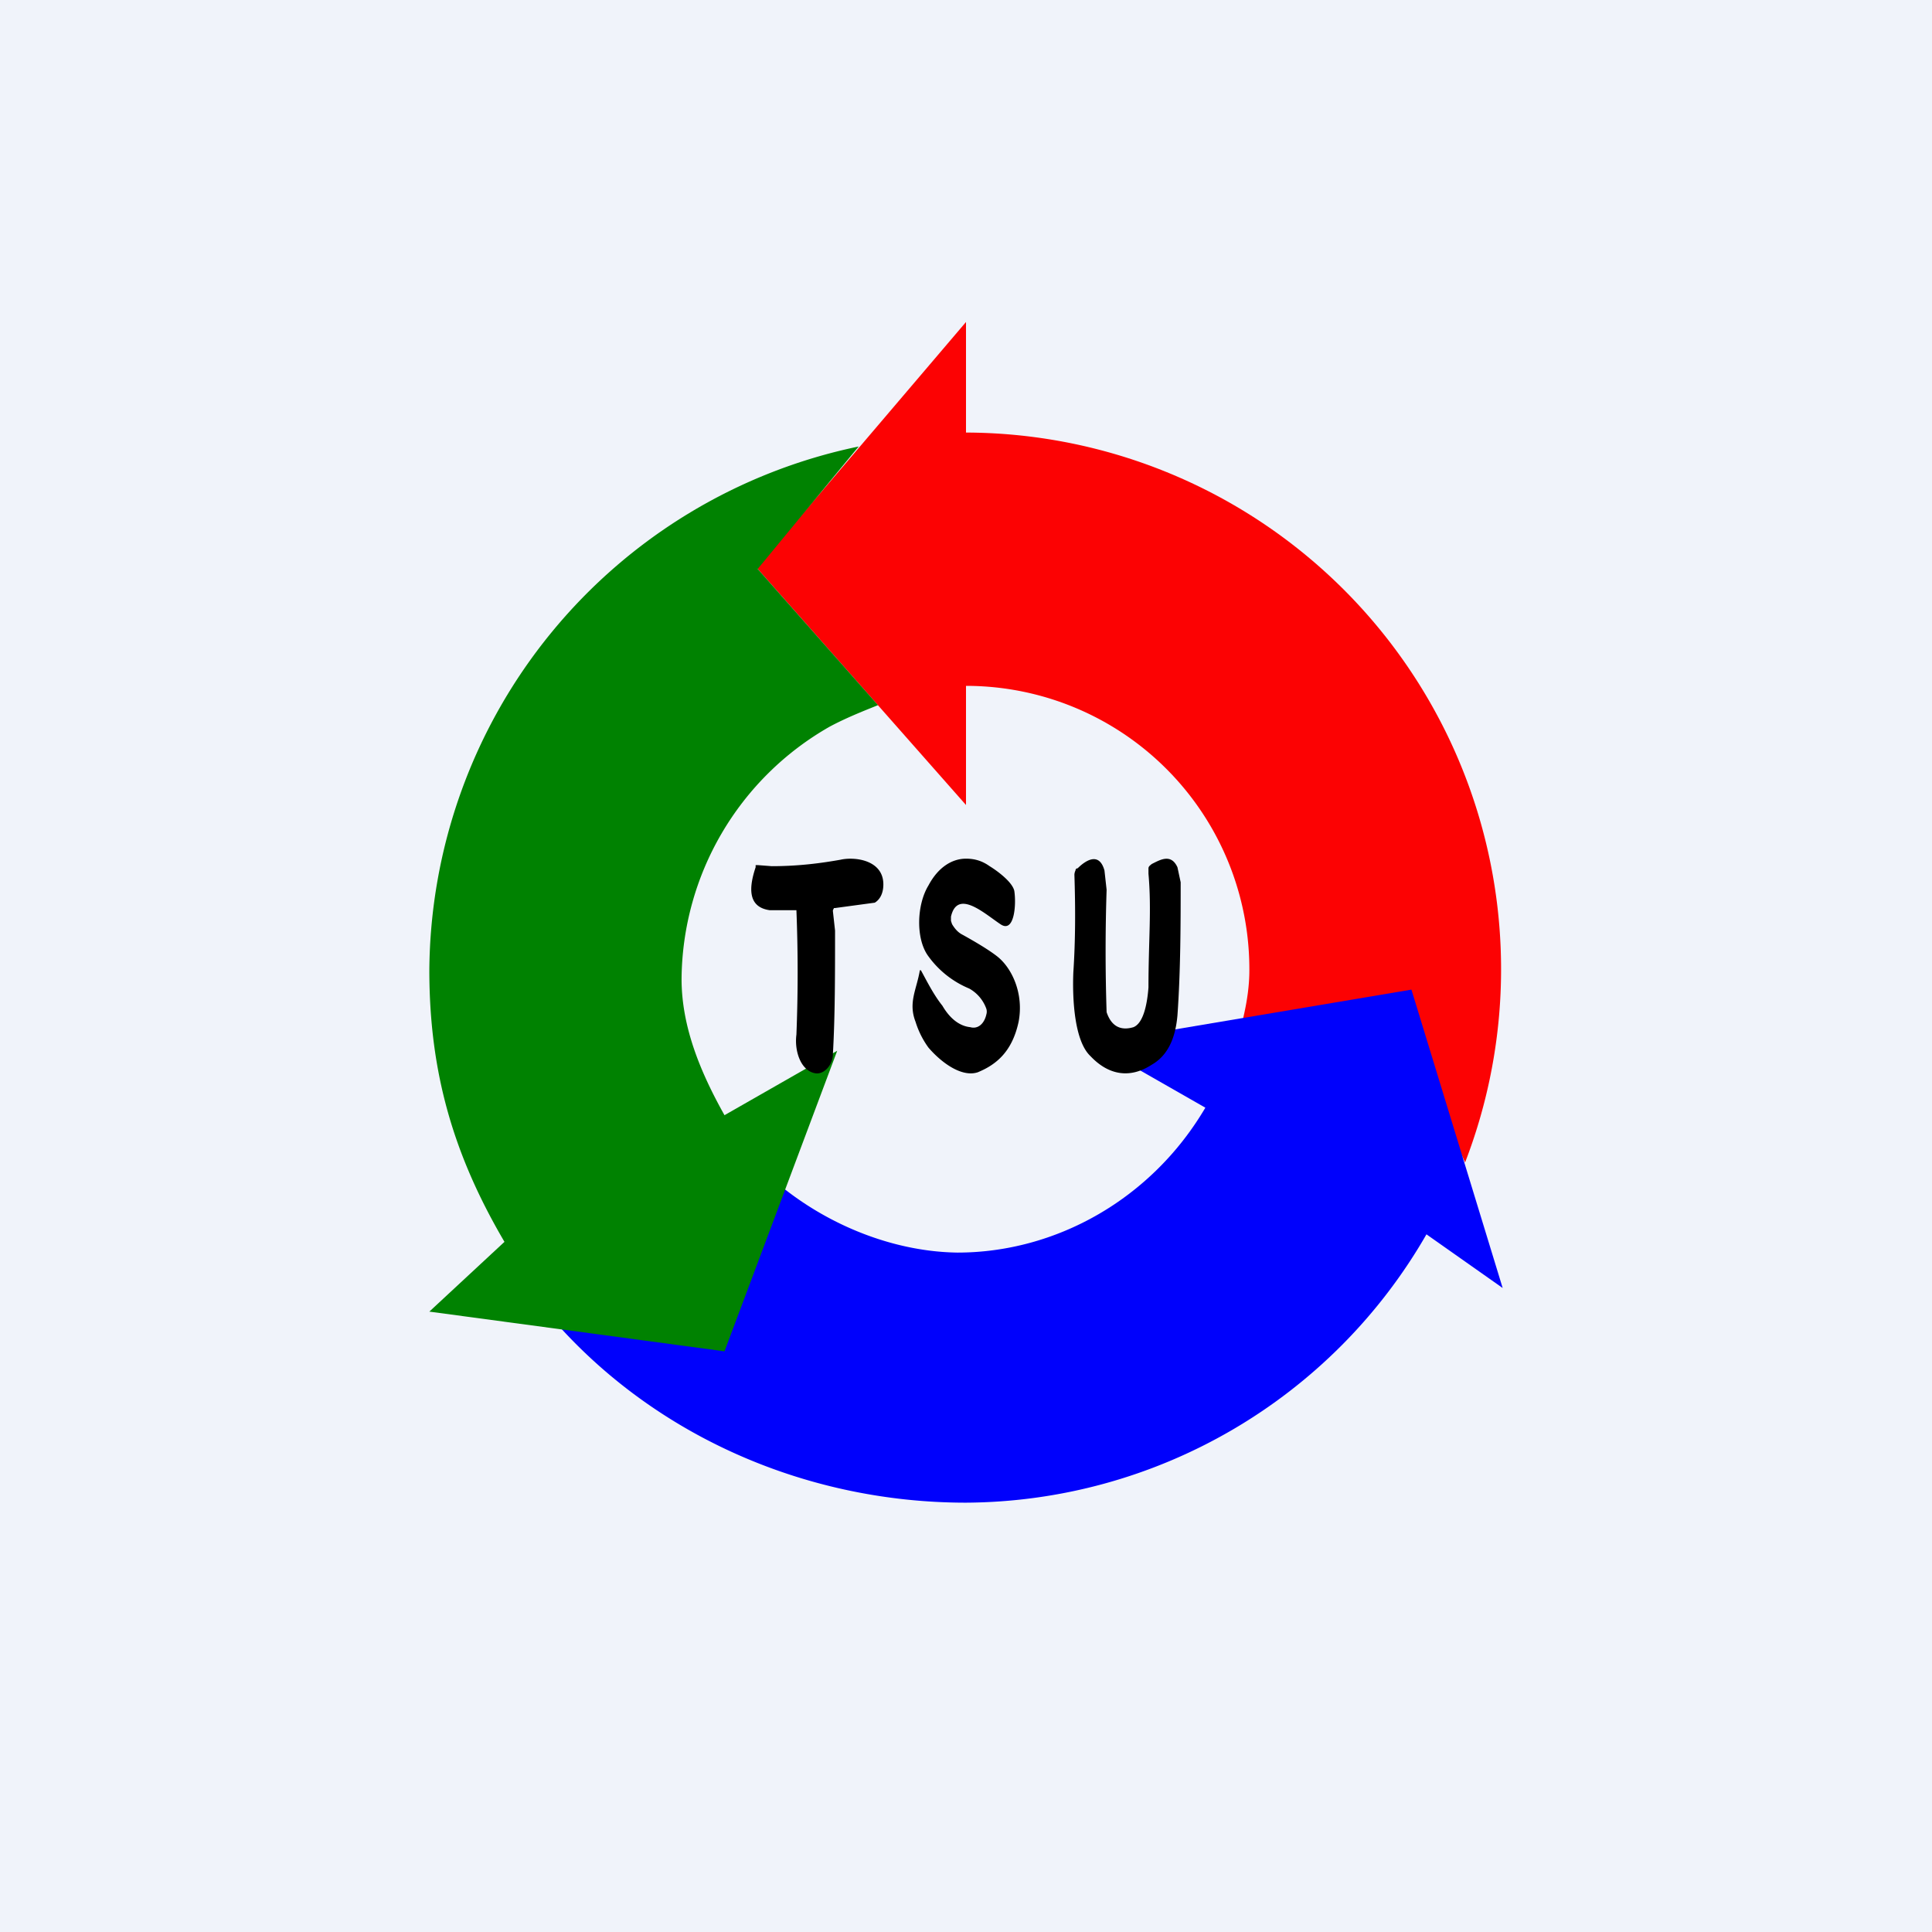
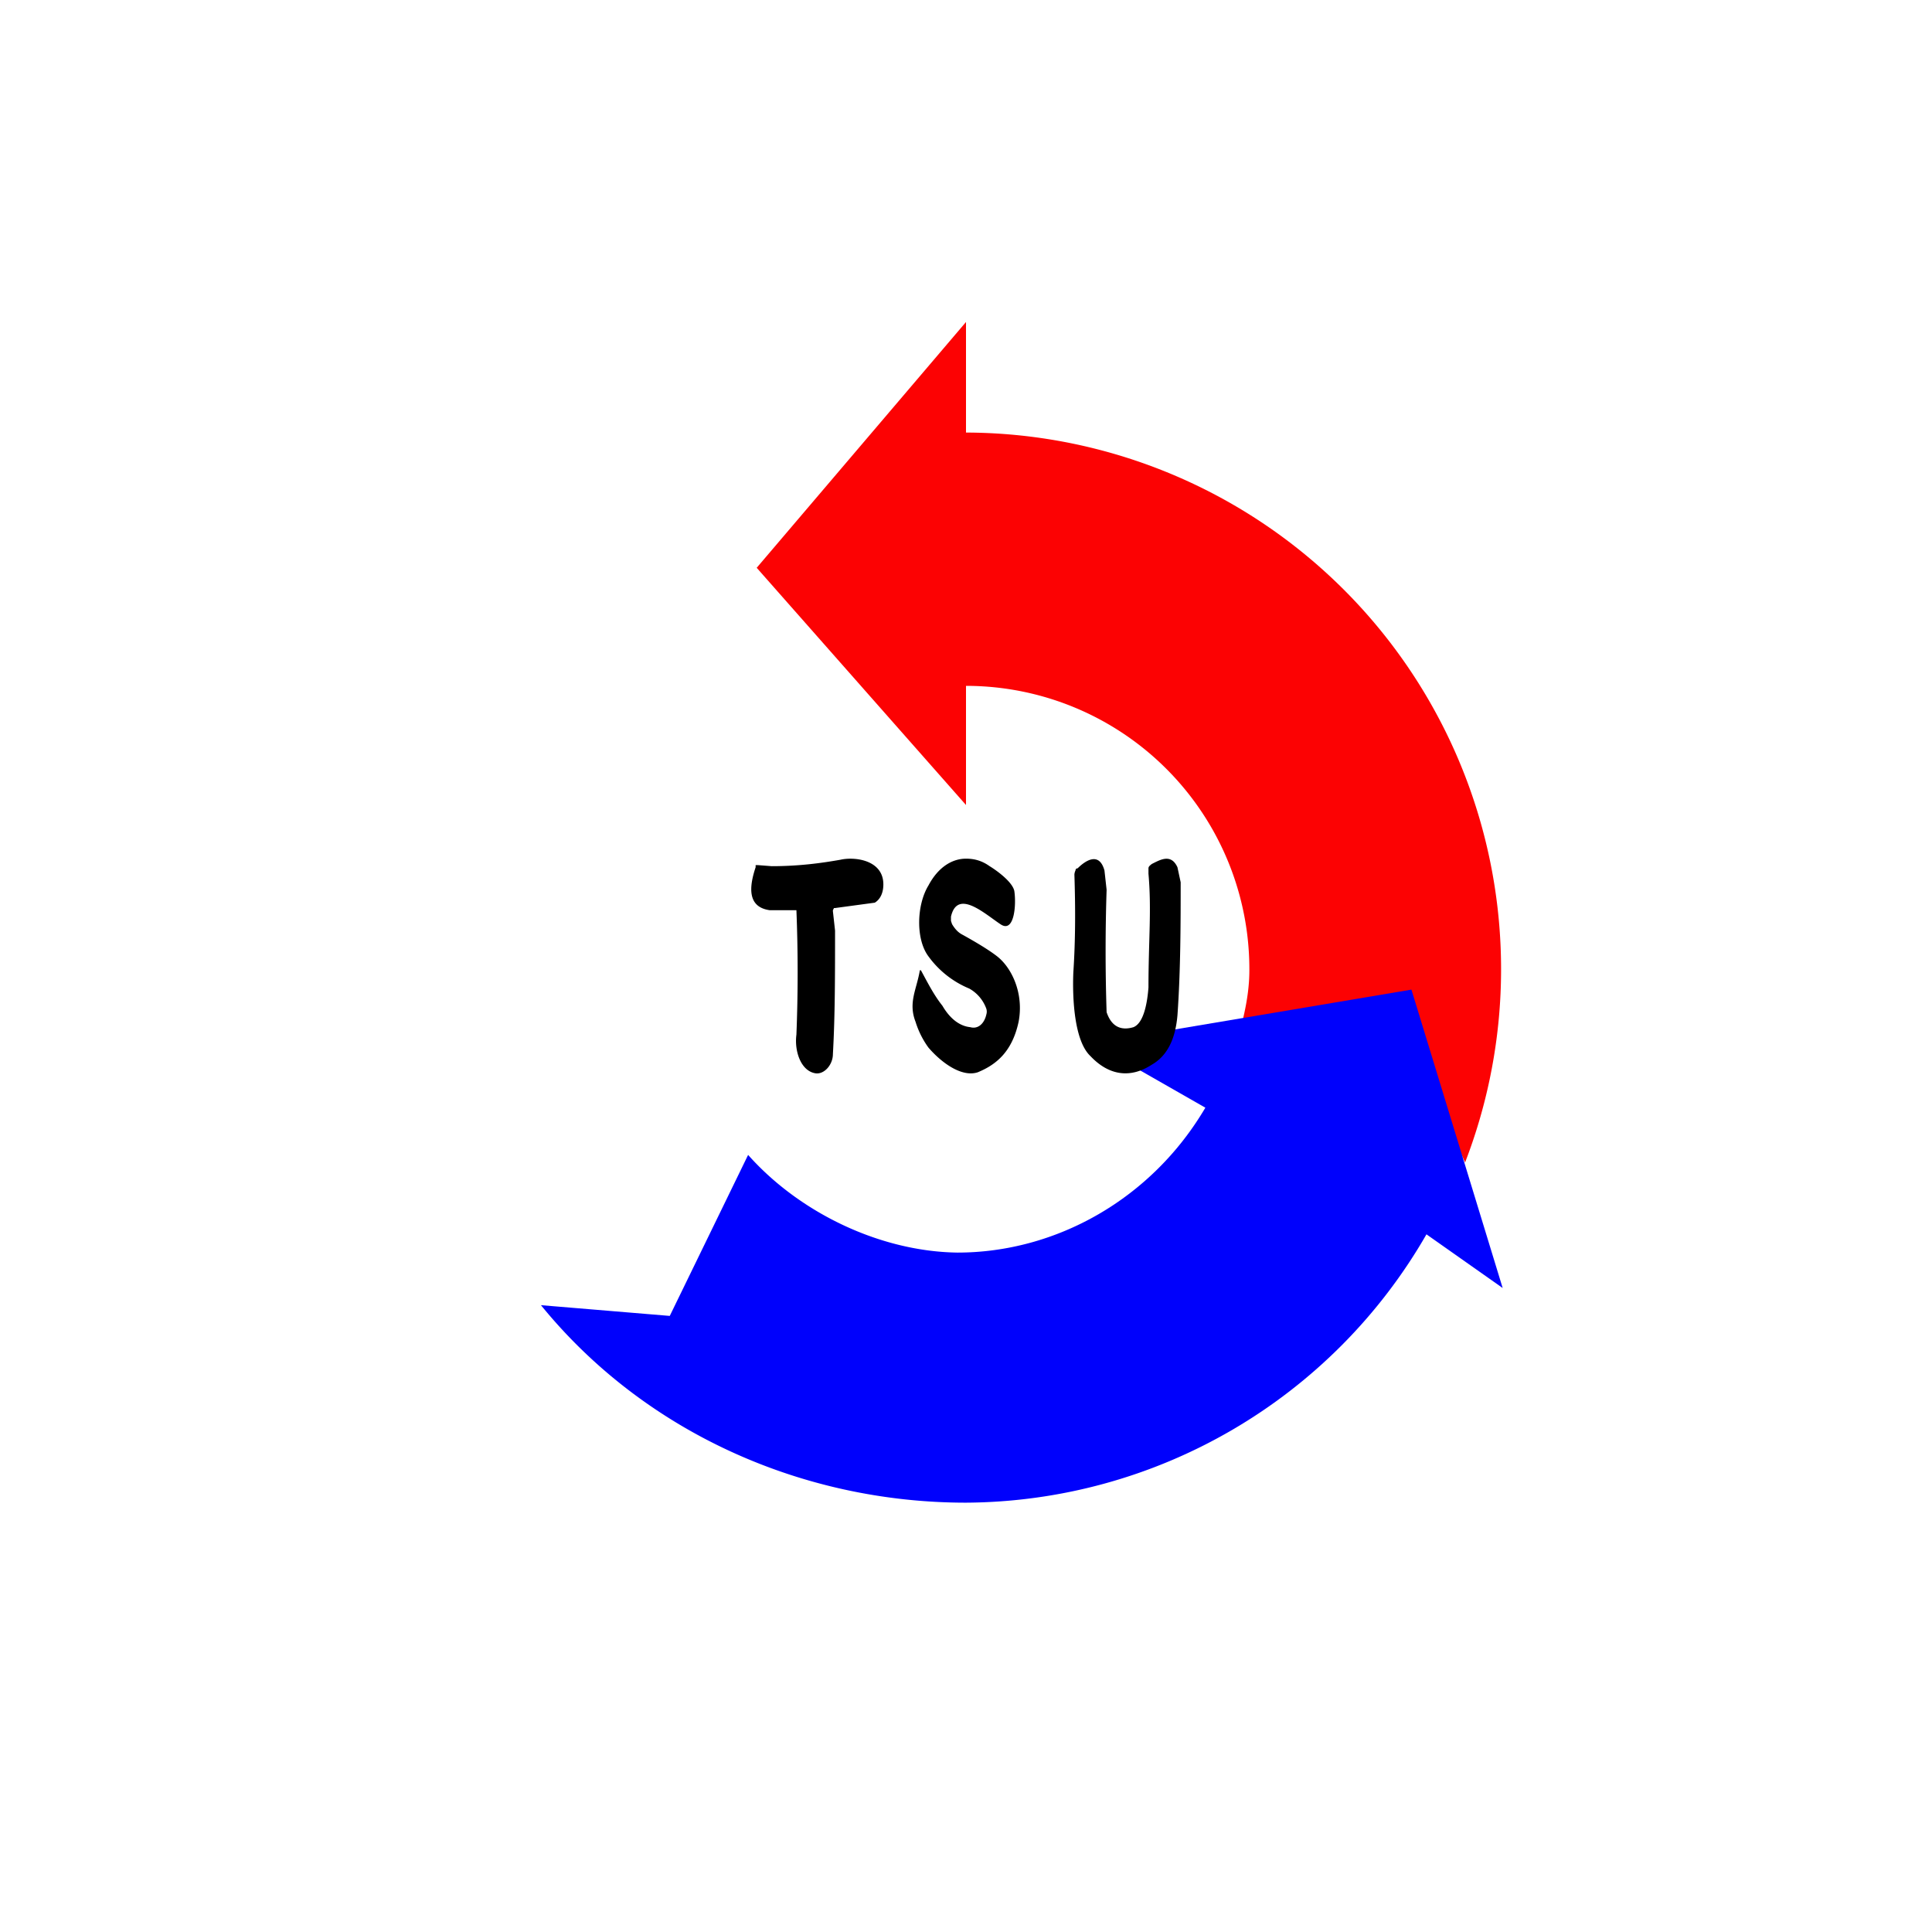
<svg xmlns="http://www.w3.org/2000/svg" width="18" height="18" viewBox="0 0 18 18">
-   <path fill="#F0F3FA" d="M0 0h18v18H0z" />
  <path d="M9 4.03a5 5 0 0 1 4.65 6.8l-.5-1.1-1.67.12c.08-.26.16-.53.16-.81A2.64 2.64 0 0 0 9 6.39V7.5L7.05 5.29 9 3v1.03Z" fill="#FC0203" />
  <path d="M13.29 11.5A4.98 4.98 0 0 1 9 14c-1.53 0-3-.66-3.96-1.84l1.2.1.73-1.5c.48.54 1.23.9 1.95.91.92 0 1.81-.5 2.31-1.35l-1.05-.6 2.97-.5L14 12l-.71-.5Z" fill="#0001FC" />
-   <path d="m7.05 5.29 1.13 1.28c-.15.06-.3.12-.45.2a2.73 2.73 0 0 0-1.38 2.35c0 .44.17.86.4 1.27l1.05-.6-1.05 2.8L4 12.22l.7-.65C4.23 10.77 4 10 4 9.04a5.02 5.02 0 0 1 4-4.88L7.06 5.3Z" fill="#008201" />
  <path d="M7.43 8.48h-.26c-.21-.03-.19-.22-.13-.4v-.02h.02l.13.01c.26 0 .47-.03.64-.06.13-.03.4 0 .4.23 0 .08-.03.14-.08.17l-.37.05h-.01l-.01.02v.01l.02.18c0 .41 0 .8-.02 1.15 0 .1-.08.19-.16.18-.14-.02-.2-.21-.18-.36a14.67 14.67 0 0 0 0-1.16ZM8.57 9.04h.01c.06.11.12.23.2.33.07.12.16.19.26.2.07.02.13-.03.15-.12a.09.09 0 0 0 0-.05.35.35 0 0 0-.16-.19.89.89 0 0 1-.38-.3c-.12-.16-.11-.48 0-.66.09-.17.22-.25.35-.25.08 0 .15.02.22.07.05.03.21.14.23.23.02.13 0 .4-.13.31-.15-.1-.4-.33-.46-.07v.04l.01.03c.03.05.06.08.1.1.09.05.23.13.32.2.14.11.25.35.2.61-.06.28-.21.4-.38.47-.15.05-.34-.09-.46-.23a.82.82 0 0 1-.12-.24c-.07-.18.01-.3.04-.48ZM10.01 8.15a.1.1 0 0 1 .01-.04s0-.02.02-.02c.07-.07.2-.16.25.02l.02.18a17.5 17.5 0 0 0 0 1.14c.05.15.15.17.25.14.1-.04.13-.24.14-.37 0-.44.03-.72 0-1.06v-.05c0-.02.02-.03.03-.04.08-.04.18-.1.24.03l.03.14c0 .36 0 .82-.03 1.24-.02.23-.1.38-.24.46-.2.13-.4.1-.57-.08-.15-.14-.17-.53-.16-.78.02-.3.02-.6.01-.91Z" />
</svg>